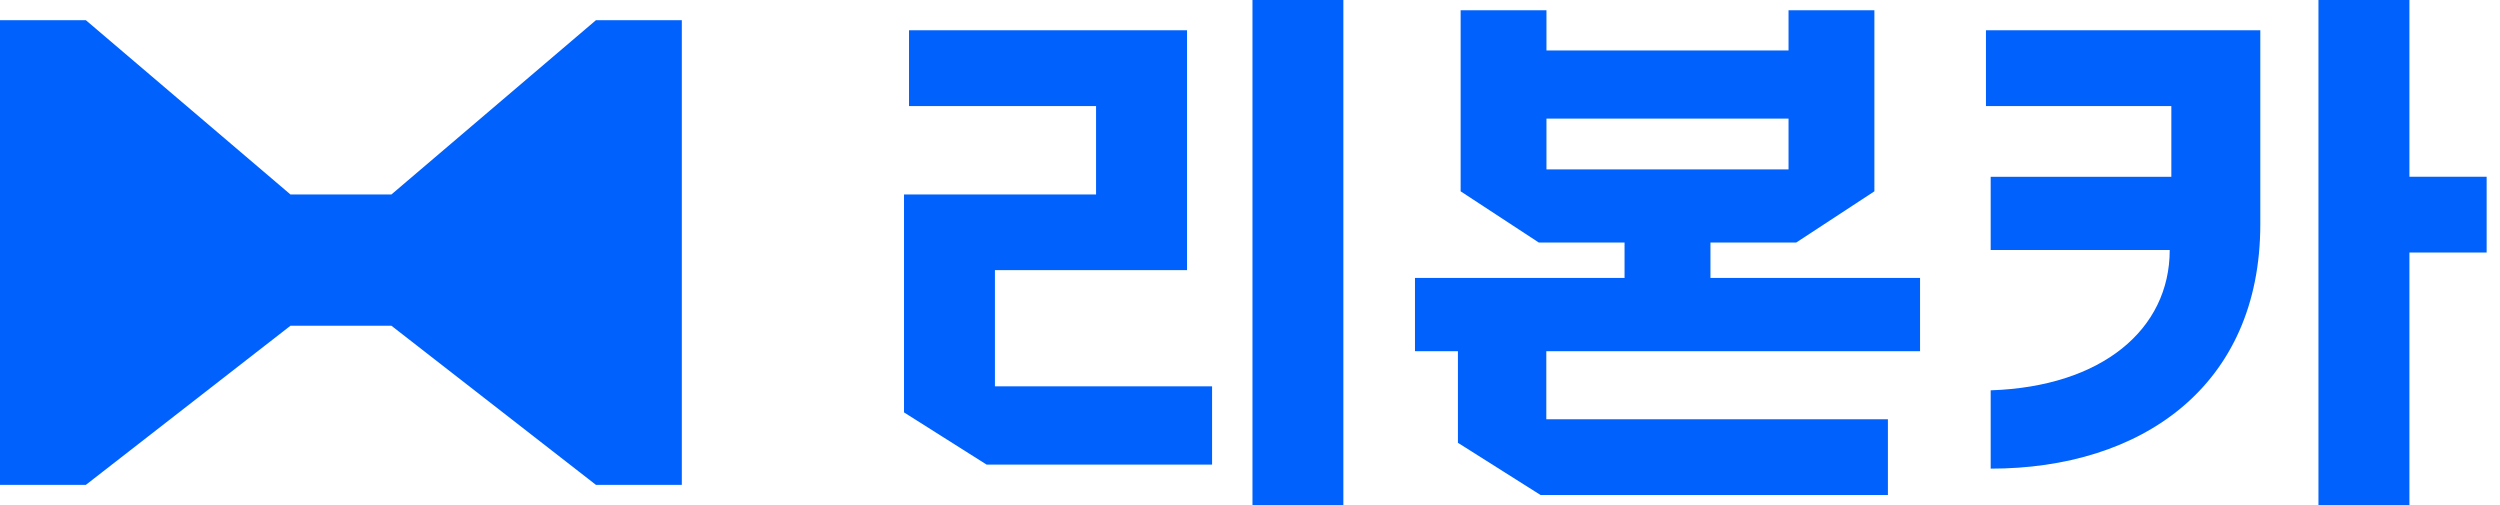
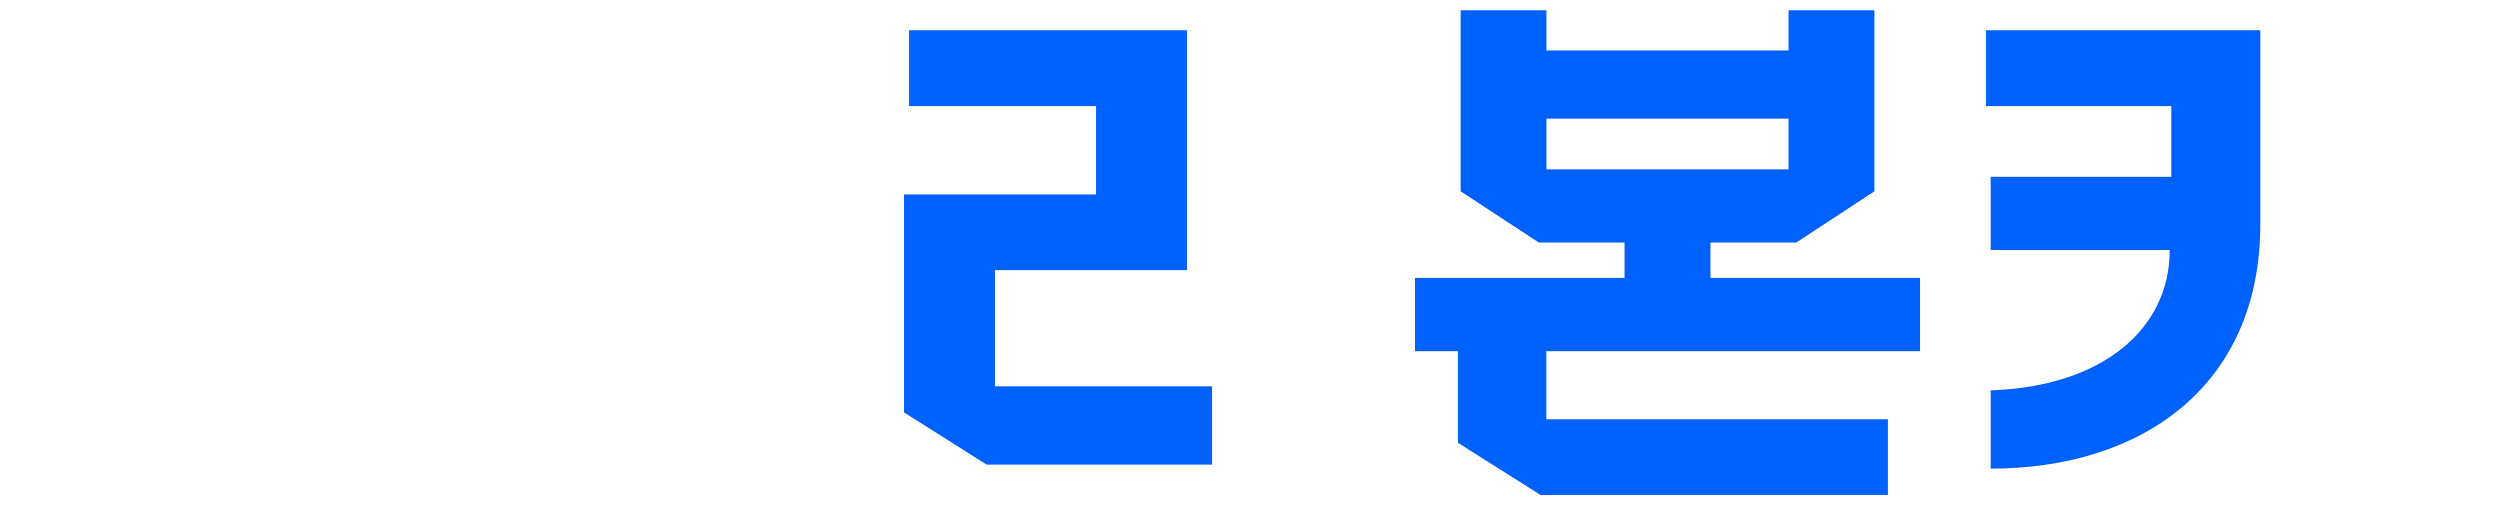
<svg xmlns="http://www.w3.org/2000/svg" width="99" height="20" viewBox="0 0 99 20" fill="none">
-   <path d="M15.501 7.7H11.501L3.399 0.799H0V19.201H3.399L11.501 12.9H15.501L23.6 19.201H27V0.799H23.6L15.501 7.7Z" fill="#0061FD" />
-   <path d="M95.413 6.999V0H91.811V20H95.413V10H98.471V6.999H95.413Z" fill="#0061FD" />
  <path d="M78.644 4.2H85.985V7.001H78.831V9.901H85.921C85.921 13.046 83.235 15.311 78.831 15.457V18.558C84.785 18.558 89.508 15.311 89.508 8.877V1.199H78.644V4.2Z" fill="#0061FD" />
-   <path d="M53.197 0H49.598V20H53.197V0Z" fill="#0061FD" />
  <path d="M39.399 10.698H47.006V1.199H35.997V4.2H43.404V7.7H35.799V16.331L39.071 18.399H47.998V15.3H39.399V10.698Z" fill="#0061FD" />
  <path d="M76.034 13.908V11.007H67.734V9.605H71.129L74.226 7.576V0.406H70.826V1.998H61.24V0.406H57.841V7.576L60.938 9.605H64.332V11.007H56.033V13.908H57.734V17.535L61.006 19.602H74.761V16.602H61.234V13.908H76.034ZM61.24 4.696H70.826V6.709H61.24V4.696Z" fill="#0061FD" />
</svg>